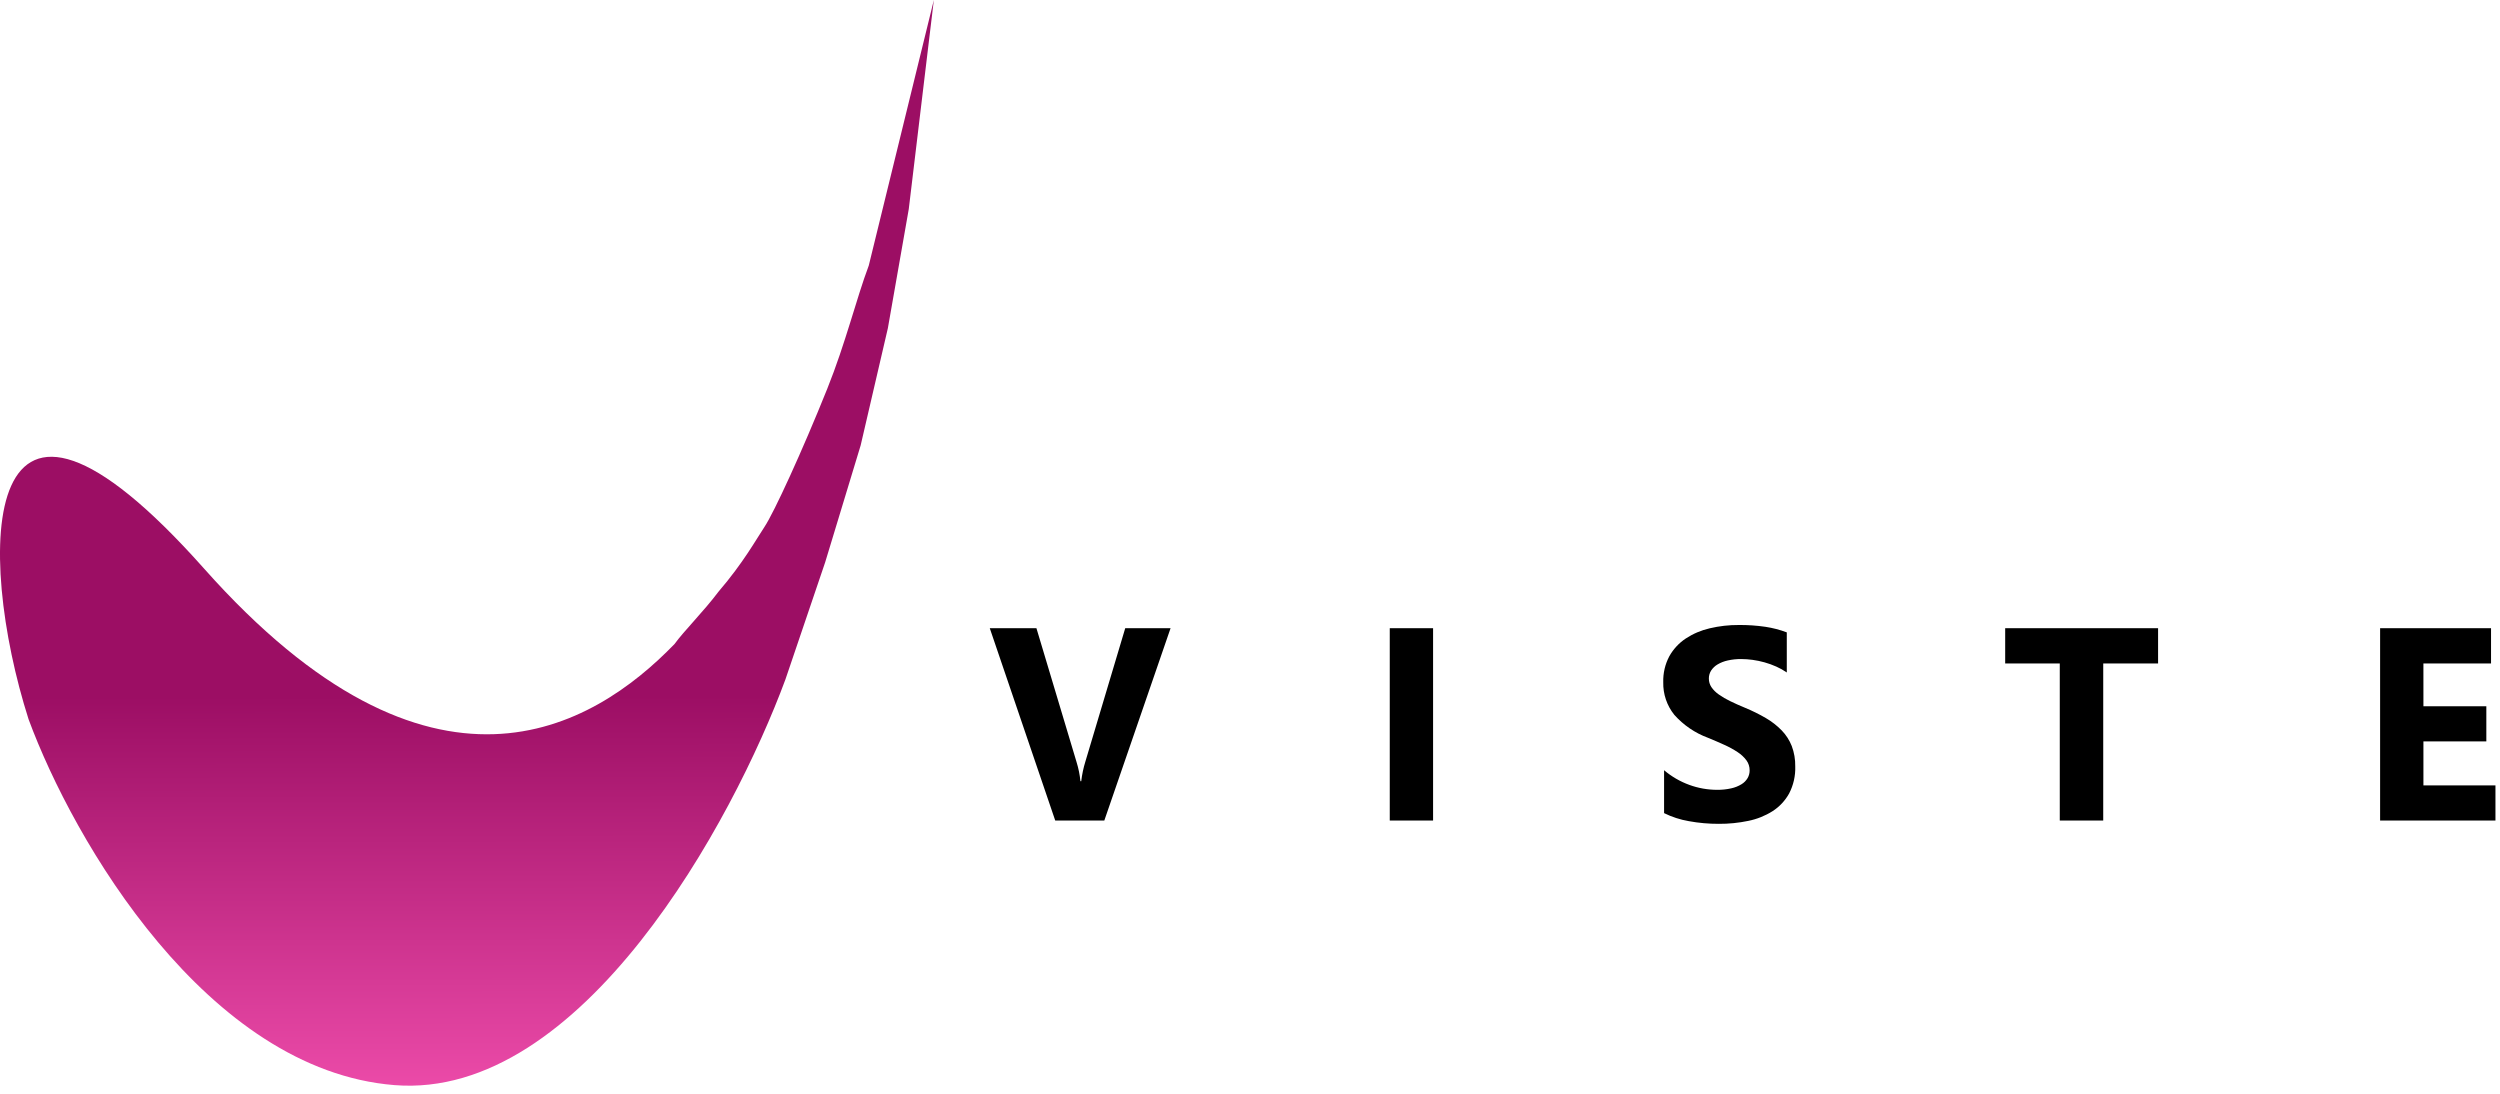
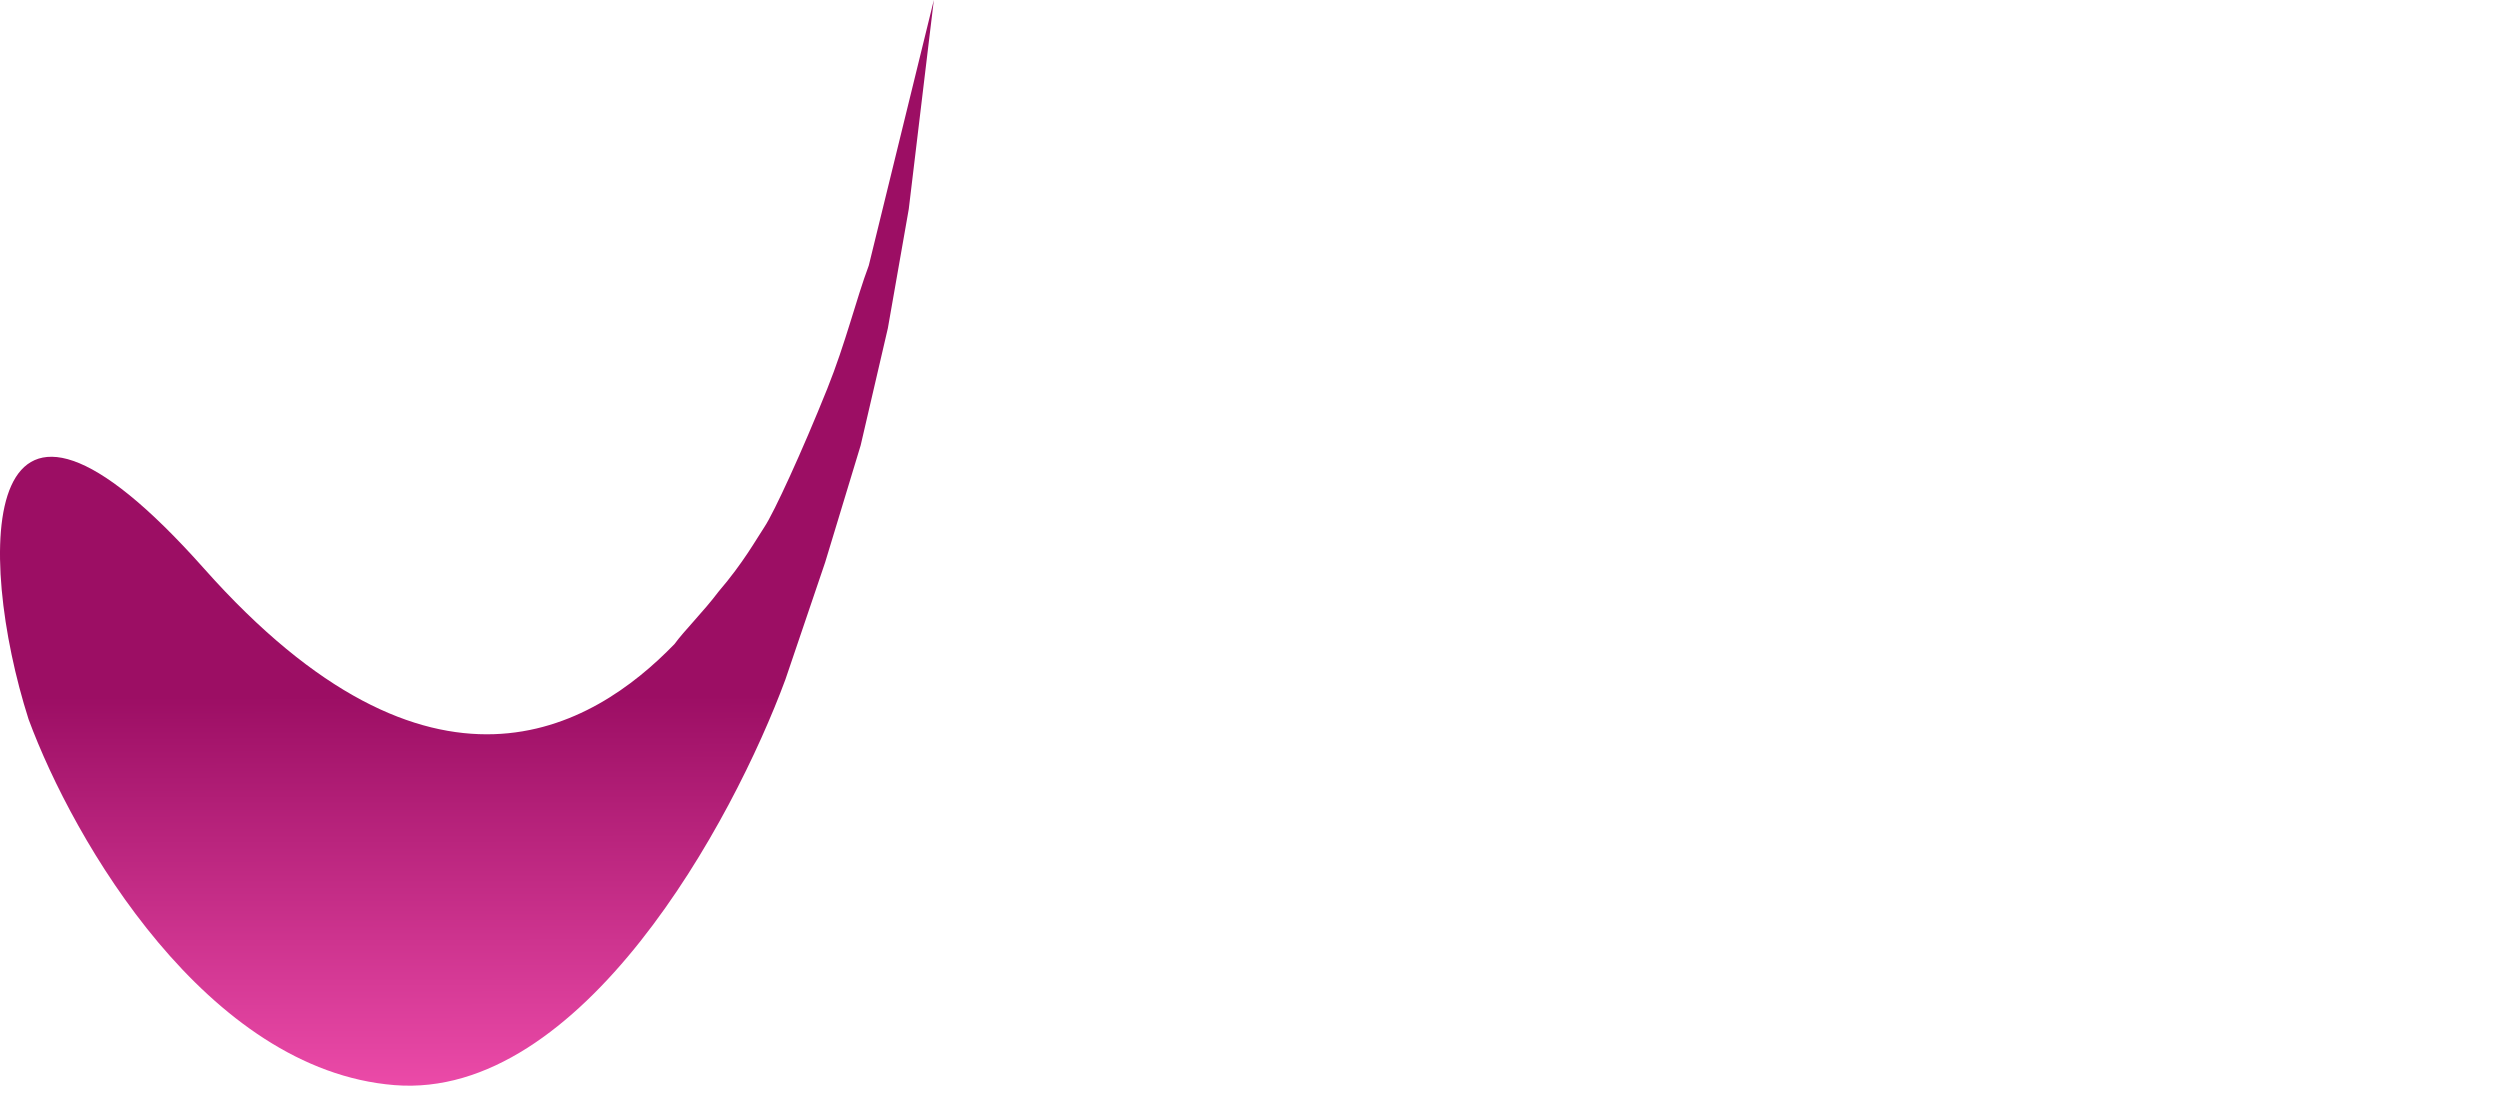
<svg xmlns="http://www.w3.org/2000/svg" width="176" height="77" viewBox="0 0 176 77" fill="none">
  <path d="M14.373 40.036C30.388 58.052 41.7 51.323 47.491 45.334C48.148 44.423 49.537 43.047 50.582 41.655C52.349 39.594 53.232 37.975 53.82 37.092C54.486 36.094 56.466 31.786 58.236 27.377C59.54 24.131 60.279 21.048 61.162 18.693L65.743 0L63.977 14.719L62.505 23.109L60.591 31.351L58.089 39.594L55.292 47.837C51.613 57.797 40.956 77.451 27.768 76.392C14.58 75.332 5.185 59.234 2.01 50.633C-1.712 38.949 -1.641 22.02 14.373 40.036Z" fill="url(#paint0_linear_1149_9035)" />
  <g clip-path="url(#clip0_1149_9035)">
-     <path d="M82.408 44.226L77.744 57.764H74.288L69.68 44.226H72.965L75.789 53.648C75.926 54.087 76.017 54.54 76.062 54.998H76.119C76.174 54.527 76.272 54.062 76.412 53.61L79.216 44.226L82.408 44.226ZM100.889 57.764H97.839V44.226H100.889L100.889 57.764ZM117.151 57.244V54.223C117.679 54.672 118.284 55.023 118.936 55.259C119.559 55.486 120.218 55.602 120.881 55.604C121.219 55.608 121.556 55.572 121.885 55.498C122.139 55.442 122.381 55.345 122.603 55.21C122.78 55.103 122.927 54.954 123.033 54.776C123.127 54.611 123.176 54.424 123.174 54.233C123.177 53.979 123.098 53.731 122.948 53.526C122.777 53.299 122.567 53.104 122.329 52.95C122.034 52.755 121.723 52.584 121.399 52.44C121.04 52.276 120.653 52.109 120.238 51.939C119.329 51.603 118.517 51.048 117.872 50.325C117.348 49.674 117.072 48.858 117.093 48.022C117.076 47.389 117.222 46.763 117.518 46.204C117.799 45.701 118.195 45.272 118.675 44.953C119.192 44.613 119.766 44.369 120.37 44.231C121.038 44.074 121.723 43.996 122.41 44C123.037 43.994 123.663 44.037 124.284 44.127C124.799 44.204 125.303 44.336 125.79 44.519V47.342C125.557 47.181 125.308 47.042 125.049 46.927C124.781 46.807 124.505 46.708 124.223 46.629C123.945 46.551 123.663 46.493 123.377 46.453C123.113 46.417 122.847 46.398 122.58 46.397C122.262 46.394 121.946 46.427 121.636 46.496C121.383 46.55 121.141 46.644 120.918 46.775C120.736 46.882 120.581 47.029 120.465 47.204C120.358 47.372 120.302 47.567 120.304 47.766C120.301 47.982 120.364 48.195 120.484 48.375C120.622 48.574 120.795 48.746 120.994 48.885C121.247 49.065 121.516 49.223 121.796 49.356C122.111 49.511 122.466 49.669 122.863 49.833C123.365 50.041 123.853 50.282 124.322 50.556C124.729 50.792 125.102 51.083 125.431 51.42C125.737 51.736 125.977 52.109 126.139 52.518C126.311 52.978 126.395 53.467 126.385 53.958C126.407 54.618 126.259 55.273 125.955 55.86C125.676 56.365 125.275 56.794 124.789 57.106C124.265 57.437 123.684 57.669 123.075 57.791C122.397 57.932 121.705 58.002 121.012 57.998C120.301 58.001 119.592 57.938 118.892 57.809C118.288 57.706 117.701 57.515 117.151 57.244ZM151.929 46.709H148.067V57.764H145.008V46.709H141.165V44.226H151.929V46.709ZM175.68 57.764H167.56V44.226H175.369V46.709H170.609V49.723H175.038V52.196H170.609V55.292H175.68V57.764Z" fill="black" />
+     <path d="M82.408 44.226L77.744 57.764H74.288L69.68 44.226H72.965L75.789 53.648C75.926 54.087 76.017 54.54 76.062 54.998H76.119C76.174 54.527 76.272 54.062 76.412 53.61L79.216 44.226L82.408 44.226ZM100.889 57.764H97.839V44.226H100.889L100.889 57.764ZM117.151 57.244V54.223C117.679 54.672 118.284 55.023 118.936 55.259C119.559 55.486 120.218 55.602 120.881 55.604C121.219 55.608 121.556 55.572 121.885 55.498C122.139 55.442 122.381 55.345 122.603 55.21C122.78 55.103 122.927 54.954 123.033 54.776C123.127 54.611 123.176 54.424 123.174 54.233C123.177 53.979 123.098 53.731 122.948 53.526C122.777 53.299 122.567 53.104 122.329 52.95C122.034 52.755 121.723 52.584 121.399 52.44C121.04 52.276 120.653 52.109 120.238 51.939C119.329 51.603 118.517 51.048 117.872 50.325C117.348 49.674 117.072 48.858 117.093 48.022C117.076 47.389 117.222 46.763 117.518 46.204C117.799 45.701 118.195 45.272 118.675 44.953C119.192 44.613 119.766 44.369 120.37 44.231C121.038 44.074 121.723 43.996 122.41 44C123.037 43.994 123.663 44.037 124.284 44.127C124.799 44.204 125.303 44.336 125.79 44.519V47.342C125.557 47.181 125.308 47.042 125.049 46.927C124.781 46.807 124.505 46.708 124.223 46.629C123.945 46.551 123.663 46.493 123.377 46.453C123.113 46.417 122.847 46.398 122.58 46.397C122.262 46.394 121.946 46.427 121.636 46.496C121.383 46.55 121.141 46.644 120.918 46.775C120.736 46.882 120.581 47.029 120.465 47.204C120.358 47.372 120.302 47.567 120.304 47.766C120.301 47.982 120.364 48.195 120.484 48.375C120.622 48.574 120.795 48.746 120.994 48.885C121.247 49.065 121.516 49.223 121.796 49.356C122.111 49.511 122.466 49.669 122.863 49.833C123.365 50.041 123.853 50.282 124.322 50.556C124.729 50.792 125.102 51.083 125.431 51.42C125.737 51.736 125.977 52.109 126.139 52.518C126.311 52.978 126.395 53.467 126.385 53.958C126.407 54.618 126.259 55.273 125.955 55.86C125.676 56.365 125.275 56.794 124.789 57.106C124.265 57.437 123.684 57.669 123.075 57.791C122.397 57.932 121.705 58.002 121.012 57.998C120.301 58.001 119.592 57.938 118.892 57.809C118.288 57.706 117.701 57.515 117.151 57.244M151.929 46.709H148.067V57.764H145.008V46.709H141.165V44.226H151.929V46.709ZM175.68 57.764H167.56V44.226H175.369V46.709H170.609V49.723H175.038V52.196H170.609V55.292H175.68V57.764Z" fill="black" />
  </g>
  <defs>
    <linearGradient id="paint0_linear_1149_9035" x1="33.067" y1="16.927" x2="33.131" y2="76.433" gradientUnits="userSpaceOnUse">
      <stop offset="0.539" stop-color="#9C0E64" />
      <stop offset="1" stop-color="#EB4AA8" />
    </linearGradient>
    <clipPath id="clip0_1149_9035">
-       <rect width="106" height="14" fill="white" transform="translate(69.68 44)" />
-     </clipPath>
+       </clipPath>
  </defs>
</svg>